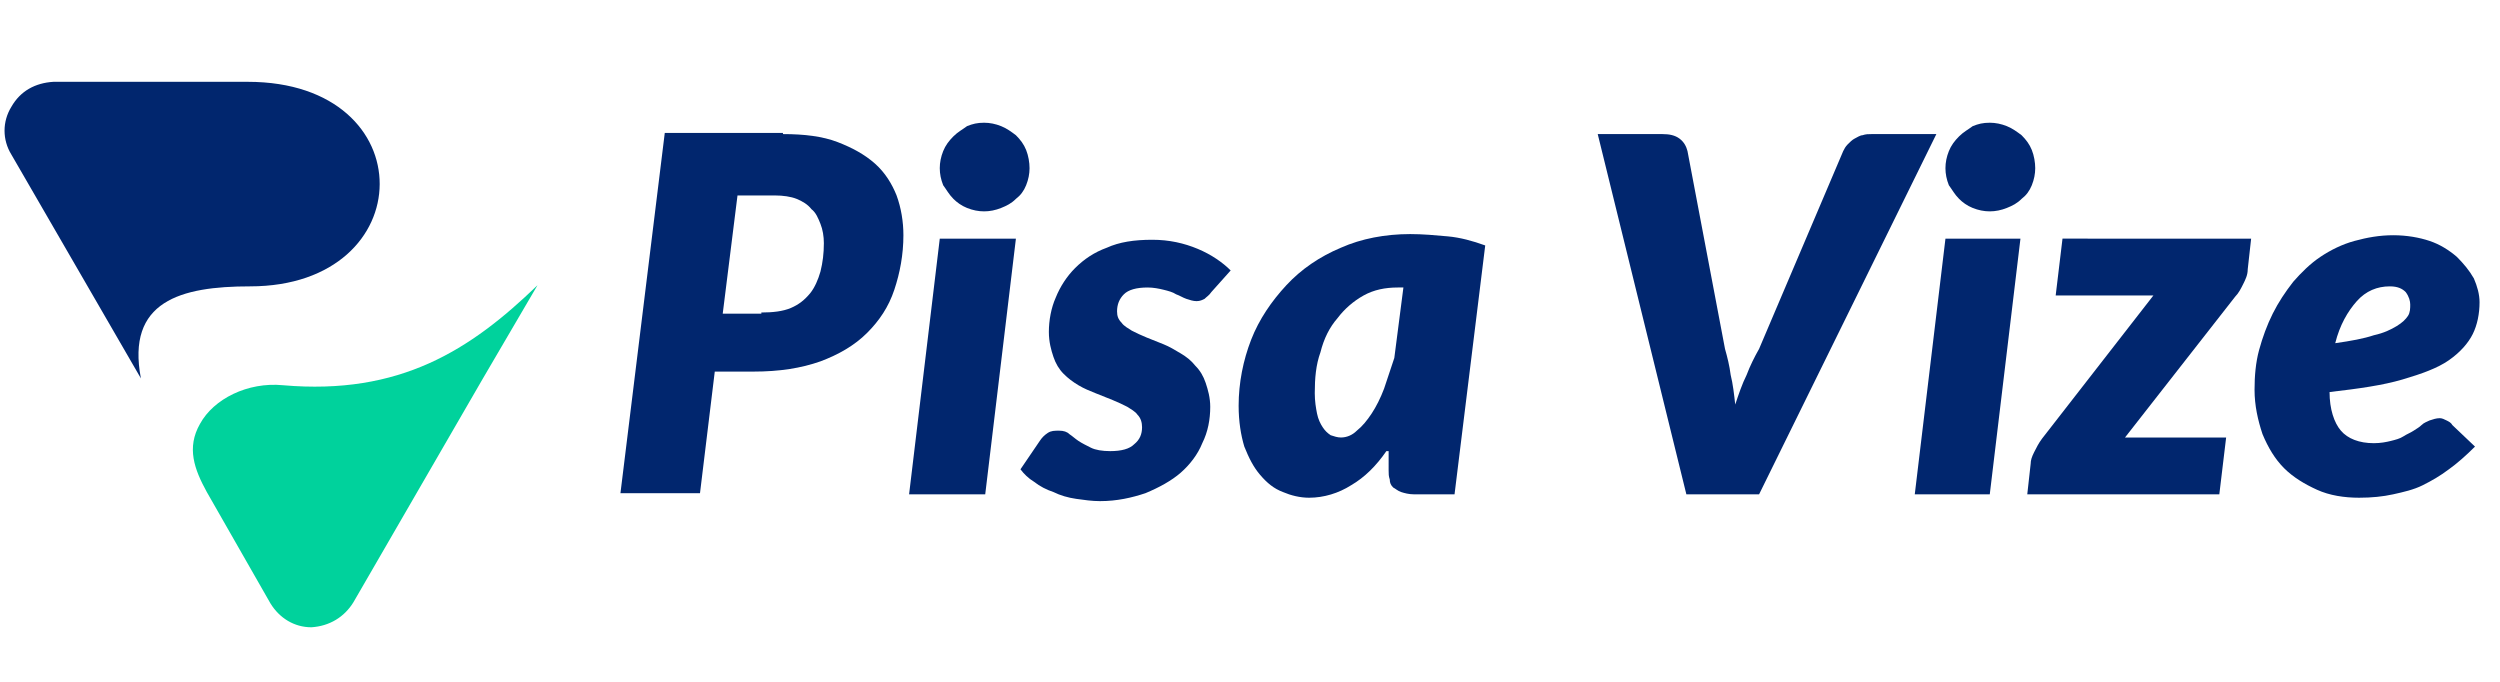
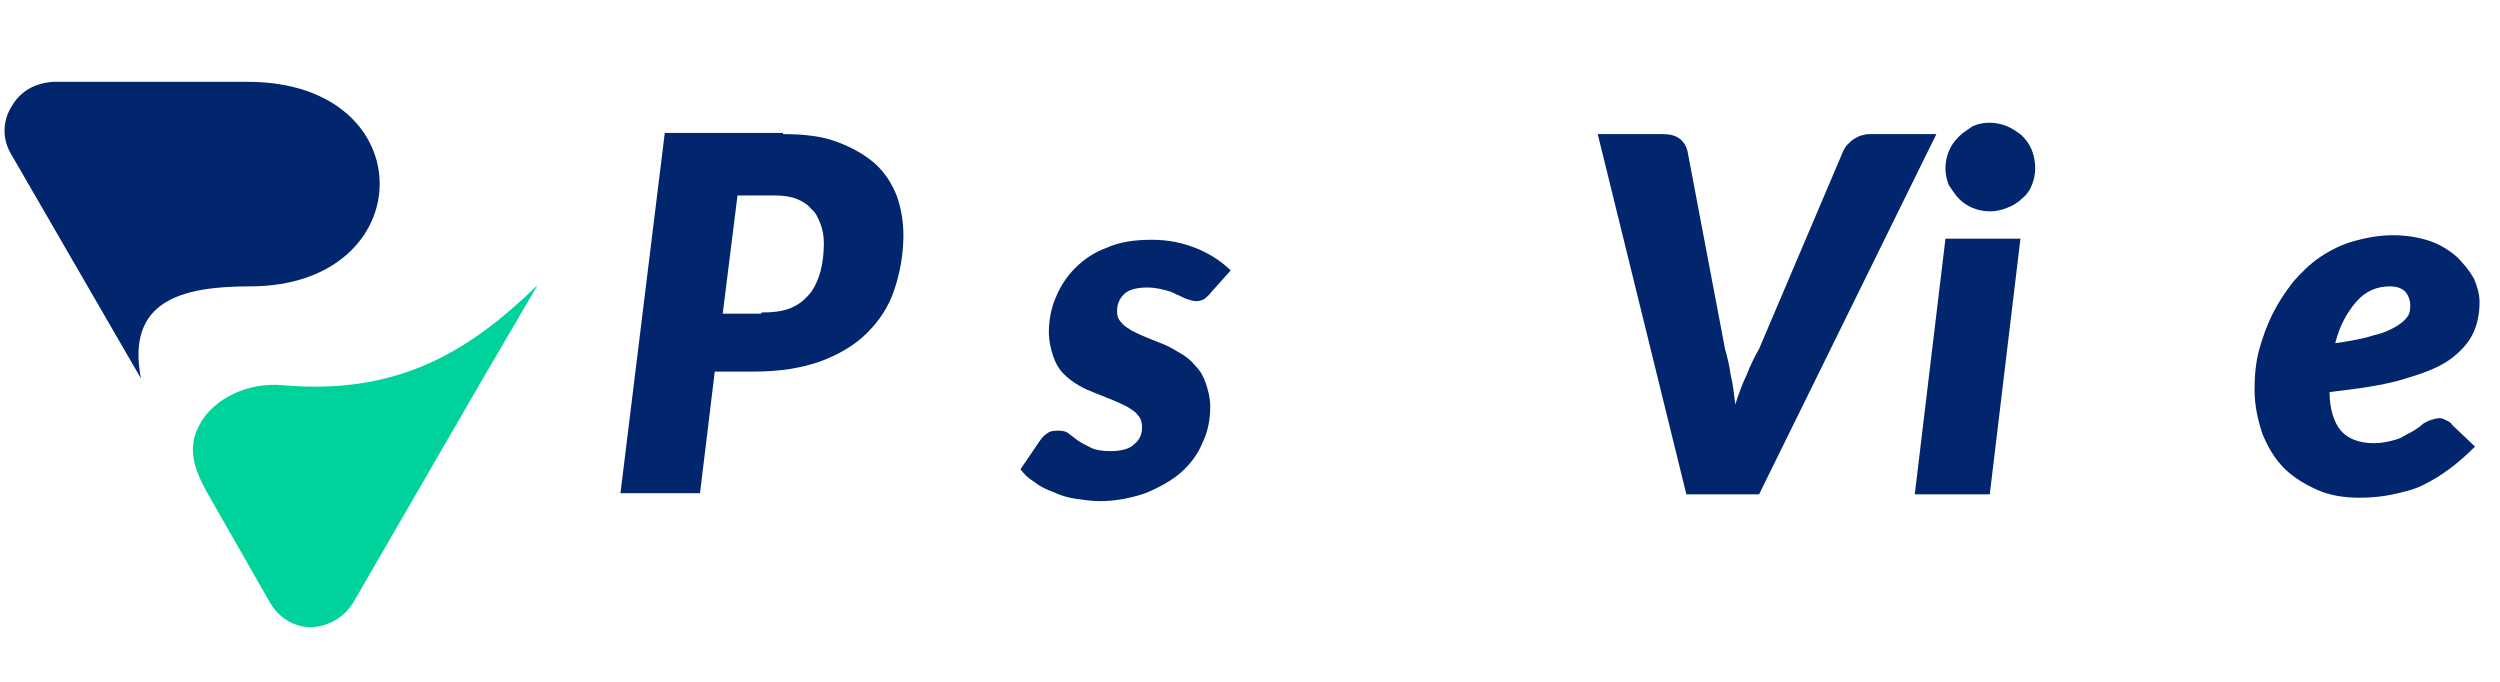
<svg xmlns="http://www.w3.org/2000/svg" version="1.1" id="Layer_1" x="0px" y="0px" viewBox="0 0 220 60" style="enable-background:new 0 0 220 60;" xml:space="preserve">
  <style type="text/css"> .st0{fill:#01266E;} .st1{fill-rule:evenodd;clip-rule:evenodd;fill:#00D29C;} .st2{fill-rule:evenodd;clip-rule:evenodd;fill:#01266E;} </style>
  <g>
    <g>
      <g>
        <path class="st0" d="M68.9,11.8c1.9,0,3.5,0.2,4.8,0.7c1.3,0.5,2.4,1.1,3.3,1.9c0.9,0.8,1.5,1.8,1.9,2.8c0.4,1.1,0.6,2.3,0.6,3.5 c0,1.7-0.3,3.3-0.8,4.8c-0.5,1.5-1.3,2.7-2.4,3.8c-1.1,1.1-2.5,1.9-4.1,2.5c-1.7,0.6-3.6,0.9-5.9,0.9h-3.4l-1.3,10.7h-7l3.9-31.7 H68.9z M67,27.5c1,0,1.9-0.1,2.6-0.4c0.7-0.3,1.2-0.7,1.7-1.3c0.4-0.5,0.7-1.2,0.9-1.9c0.2-0.8,0.3-1.6,0.3-2.5 c0-0.6-0.1-1.2-0.3-1.7c-0.2-0.5-0.4-1-0.8-1.3c-0.3-0.4-0.8-0.7-1.3-0.9c-0.5-0.2-1.2-0.3-1.9-0.3h-3.3l-1.3,10.4H67z" />
-         <path class="st0" d="M89.4,21l-2.7,22.5H80L82.7,21H89.4z M90.6,14.8c0,0.5-0.1,1-0.3,1.5c-0.2,0.5-0.5,0.9-0.9,1.2 c-0.4,0.4-0.8,0.6-1.3,0.8c-0.5,0.2-1,0.3-1.5,0.3c-0.5,0-1-0.1-1.5-0.3c-0.5-0.2-0.9-0.5-1.2-0.8c-0.4-0.4-0.6-0.8-0.9-1.2 c-0.2-0.5-0.3-1-0.3-1.5c0-0.5,0.1-1,0.3-1.5c0.2-0.5,0.5-0.9,0.9-1.3c0.4-0.4,0.8-0.6,1.2-0.9c0.5-0.2,0.9-0.3,1.5-0.3 c0.5,0,1,0.1,1.5,0.3c0.5,0.2,0.9,0.5,1.3,0.8c0.4,0.4,0.7,0.8,0.9,1.3C90.5,13.7,90.6,14.3,90.6,14.8z" />
        <path class="st0" d="M106.6,25.7c-0.2,0.3-0.4,0.4-0.6,0.6c-0.2,0.1-0.4,0.2-0.7,0.2c-0.3,0-0.6-0.1-0.9-0.2 c-0.3-0.1-0.6-0.3-0.9-0.4c-0.3-0.2-0.7-0.3-1.1-0.4c-0.4-0.1-0.9-0.2-1.4-0.2c-1,0-1.7,0.2-2.1,0.6c-0.4,0.4-0.6,0.9-0.6,1.5 c0,0.4,0.1,0.7,0.4,1c0.2,0.3,0.6,0.5,0.9,0.7c0.4,0.2,0.8,0.4,1.3,0.6c0.5,0.2,1,0.4,1.5,0.6c0.5,0.2,1,0.5,1.5,0.8 c0.5,0.3,0.9,0.6,1.3,1.1c0.4,0.4,0.7,0.9,0.9,1.5c0.2,0.6,0.4,1.3,0.4,2.1c0,1.1-0.2,2.2-0.7,3.2c-0.4,1-1.1,1.9-1.9,2.6 c-0.8,0.7-1.9,1.3-3.1,1.8c-1.2,0.4-2.5,0.7-4,0.7c-0.7,0-1.4-0.1-2.1-0.2c-0.7-0.1-1.4-0.3-2-0.6c-0.6-0.2-1.2-0.5-1.7-0.9 c-0.5-0.3-0.9-0.7-1.2-1.1l1.7-2.5c0.2-0.3,0.4-0.5,0.7-0.7c0.3-0.2,0.6-0.2,1-0.2c0.4,0,0.7,0.1,0.9,0.3 c0.3,0.2,0.5,0.4,0.8,0.6c0.3,0.2,0.7,0.4,1.1,0.6c0.4,0.2,1,0.3,1.7,0.3c1,0,1.7-0.2,2.1-0.6c0.5-0.4,0.7-0.9,0.7-1.5 c0-0.4-0.1-0.8-0.4-1.1c-0.2-0.3-0.6-0.5-0.9-0.7c-0.4-0.2-0.8-0.4-1.3-0.6c-0.5-0.2-1-0.4-1.5-0.6c-0.5-0.2-1-0.4-1.5-0.7 c-0.5-0.3-0.9-0.6-1.3-1c-0.4-0.4-0.7-0.9-0.9-1.5c-0.2-0.6-0.4-1.3-0.4-2.2c0-1,0.2-2.1,0.6-3c0.4-1,1-1.9,1.7-2.6 c0.8-0.8,1.7-1.4,2.8-1.8c1.1-0.5,2.4-0.7,4-0.7c1.5,0,2.8,0.3,4,0.8c1.2,0.5,2.2,1.2,2.9,1.9L106.6,25.7z" />
-         <path class="st0" d="M122,39.7c-0.9,1.3-1.9,2.3-3.1,3c-1.1,0.7-2.4,1.1-3.7,1.1c-0.8,0-1.6-0.2-2.3-0.5c-0.8-0.3-1.4-0.8-2-1.5 c-0.6-0.7-1-1.5-1.4-2.5c-0.3-1-0.5-2.2-0.5-3.6c0-2,0.4-4,1.1-5.8c0.7-1.8,1.8-3.4,3.1-4.8c1.3-1.4,2.9-2.5,4.8-3.3 c1.8-0.8,3.9-1.2,6.1-1.2c1.1,0,2.2,0.1,3.3,0.2c1.1,0.1,2.2,0.4,3.3,0.8l-2.7,21.9h-3.6c-0.4,0-0.8-0.1-1.1-0.2 c-0.3-0.1-0.5-0.3-0.7-0.4c-0.2-0.2-0.3-0.4-0.3-0.7c-0.1-0.3-0.1-0.5-0.1-0.8V39.7z M123,25.3c-1.1,0-2.1,0.2-3,0.7 c-0.9,0.5-1.7,1.2-2.3,2c-0.7,0.8-1.2,1.8-1.5,3c-0.4,1.1-0.5,2.3-0.5,3.6c0,0.7,0.1,1.3,0.2,1.8c0.1,0.5,0.3,0.9,0.5,1.2 c0.2,0.3,0.4,0.5,0.7,0.7c0.3,0.1,0.6,0.2,0.9,0.2c0.5,0,1-0.2,1.4-0.6c0.5-0.4,0.9-0.9,1.3-1.5c0.4-0.6,0.8-1.4,1.1-2.2 c0.3-0.9,0.6-1.8,0.9-2.7l0.8-6.2H123z" />
        <path class="st0" d="M170.4,11.8l-15.6,31.7h-6.4l-7.8-31.7h5.7c0.6,0,1.1,0.1,1.5,0.4c0.4,0.3,0.6,0.7,0.7,1.1l3.3,17.4 c0.2,0.7,0.4,1.5,0.5,2.3c0.2,0.8,0.3,1.7,0.4,2.6c0.3-0.9,0.6-1.8,1-2.6c0.3-0.8,0.7-1.6,1.1-2.3l7.4-17.4 c0.1-0.2,0.2-0.4,0.4-0.6c0.2-0.2,0.4-0.4,0.6-0.5c0.2-0.1,0.5-0.3,0.7-0.3c0.3-0.1,0.5-0.1,0.8-0.1H170.4z" />
        <path class="st0" d="M177.8,21l-2.7,22.5h-6.6l2.7-22.5H177.8z M179.1,14.8c0,0.5-0.1,1-0.3,1.5c-0.2,0.5-0.5,0.9-0.9,1.2 c-0.4,0.4-0.8,0.6-1.3,0.8c-0.5,0.2-1,0.3-1.5,0.3c-0.5,0-1-0.1-1.5-0.3c-0.5-0.2-0.9-0.5-1.2-0.8c-0.4-0.4-0.6-0.8-0.9-1.2 c-0.2-0.5-0.3-1-0.3-1.5c0-0.5,0.1-1,0.3-1.5c0.2-0.5,0.5-0.9,0.9-1.3c0.4-0.4,0.8-0.6,1.2-0.9c0.5-0.2,0.9-0.3,1.5-0.3 c0.5,0,1,0.1,1.5,0.3c0.5,0.2,0.9,0.5,1.3,0.8c0.4,0.4,0.7,0.8,0.9,1.3C179,13.7,179.1,14.3,179.1,14.8z" />
-         <path class="st0" d="M198.1,21l-0.3,2.7c0,0.5-0.2,0.9-0.4,1.3c-0.2,0.4-0.4,0.8-0.7,1.1L187,38.5h8.9l-0.6,5h-16.9l0.3-2.7 c0-0.3,0.1-0.6,0.3-1c0.2-0.4,0.4-0.8,0.7-1.2l9.8-12.6h-8.6l0.6-5H198.1z" />
        <path class="st0" d="M217.8,39.3c-0.8,0.8-1.6,1.5-2.3,2c-0.8,0.6-1.5,1-2.3,1.4c-0.8,0.4-1.7,0.6-2.6,0.8 c-0.9,0.2-1.9,0.3-3,0.3c-1.3,0-2.6-0.2-3.7-0.7c-1.1-0.5-2.1-1.1-2.9-1.9c-0.8-0.8-1.4-1.8-1.9-3c-0.4-1.2-0.7-2.5-0.7-3.9 c0-1.2,0.1-2.4,0.4-3.5c0.3-1.1,0.7-2.2,1.2-3.2c0.5-1,1.1-1.9,1.8-2.8c0.7-0.8,1.5-1.6,2.4-2.2c0.9-0.6,1.9-1.1,3-1.4 c1.1-0.3,2.2-0.5,3.4-0.5c1.2,0,2.3,0.2,3.2,0.5c0.9,0.3,1.7,0.8,2.4,1.4c0.6,0.6,1.1,1.2,1.5,1.9c0.3,0.7,0.5,1.4,0.5,2.1 c0,1-0.2,2-0.6,2.8c-0.4,0.8-1.1,1.6-2.1,2.3c-1,0.7-2.4,1.2-4.1,1.7c-1.7,0.5-3.8,0.8-6.4,1.1c0,1.5,0.4,2.7,1,3.4 c0.6,0.7,1.6,1.1,2.9,1.1c0.6,0,1.1-0.1,1.5-0.2c0.4-0.1,0.8-0.2,1.1-0.4c0.3-0.2,0.6-0.3,0.9-0.5c0.3-0.2,0.5-0.3,0.7-0.5 c0.2-0.2,0.5-0.3,0.7-0.4c0.3-0.1,0.6-0.2,0.9-0.2c0.2,0,0.4,0.1,0.6,0.2c0.2,0.1,0.4,0.2,0.5,0.4L217.8,39.3z M210.3,25.2 c-1.1,0-2.1,0.4-2.9,1.3s-1.5,2.1-1.9,3.7c1.4-0.2,2.5-0.4,3.4-0.7c0.9-0.2,1.5-0.5,2-0.8c0.5-0.3,0.8-0.6,1-0.9 c0.2-0.3,0.2-0.7,0.2-1s-0.1-0.7-0.4-1.1C211.4,25.4,211,25.2,210.3,25.2z" />
      </g>
    </g>
    <g>
      <path class="st1" d="M31.1,53l11.4-19.7l4.8-8.2c-5.9,5.7-12.1,9.7-22.4,8.8c-3.1-0.3-6.1,1.2-7.3,3.4c-1.2,2.1-0.5,4,0.6,6 l5.6,9.8c0.8,1.3,2.1,2.1,3.6,2.1C29,55.1,30.3,54.3,31.1,53L31.1,53z" />
      <path class="st2" d="M22,25.2c15.1,0,15.4-18-0.2-18H4.7C3.1,7.3,1.8,8,1,9.4c-0.8,1.3-0.8,2.9,0,4.2l11.4,19.7 C11.1,26.5,15.9,25.2,22,25.2L22,25.2z" />
    </g>
  </g>
</svg>